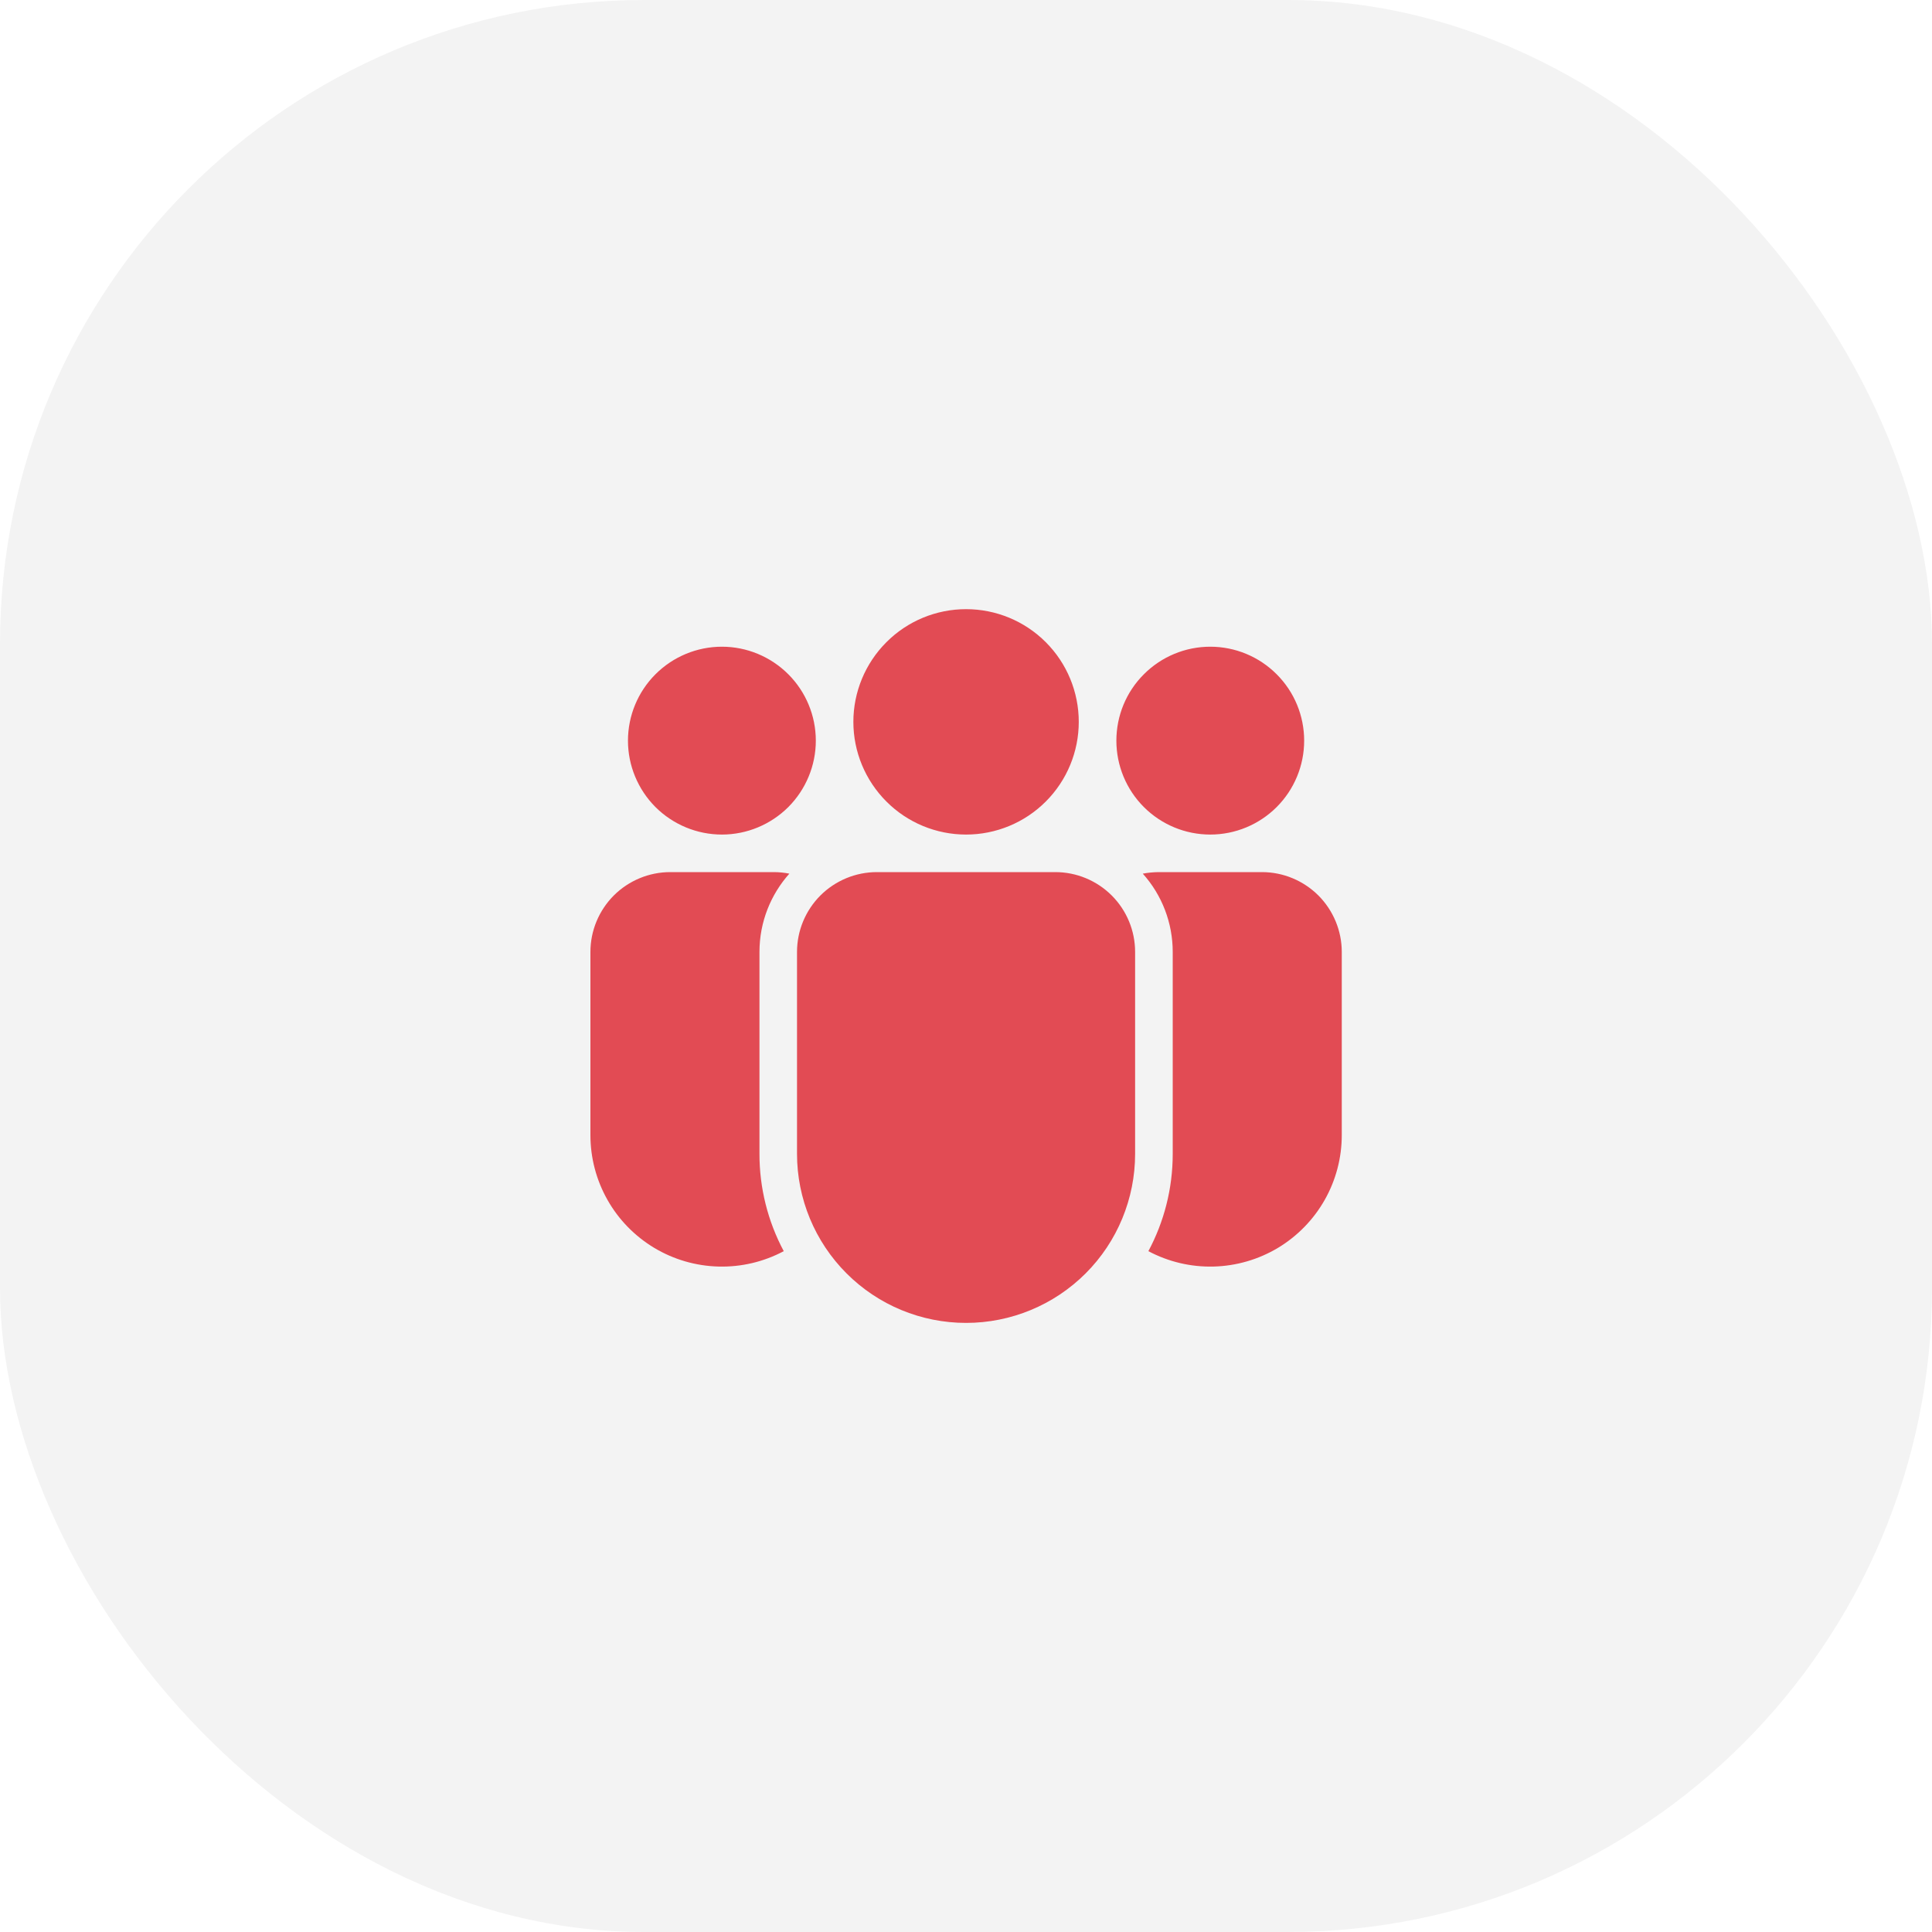
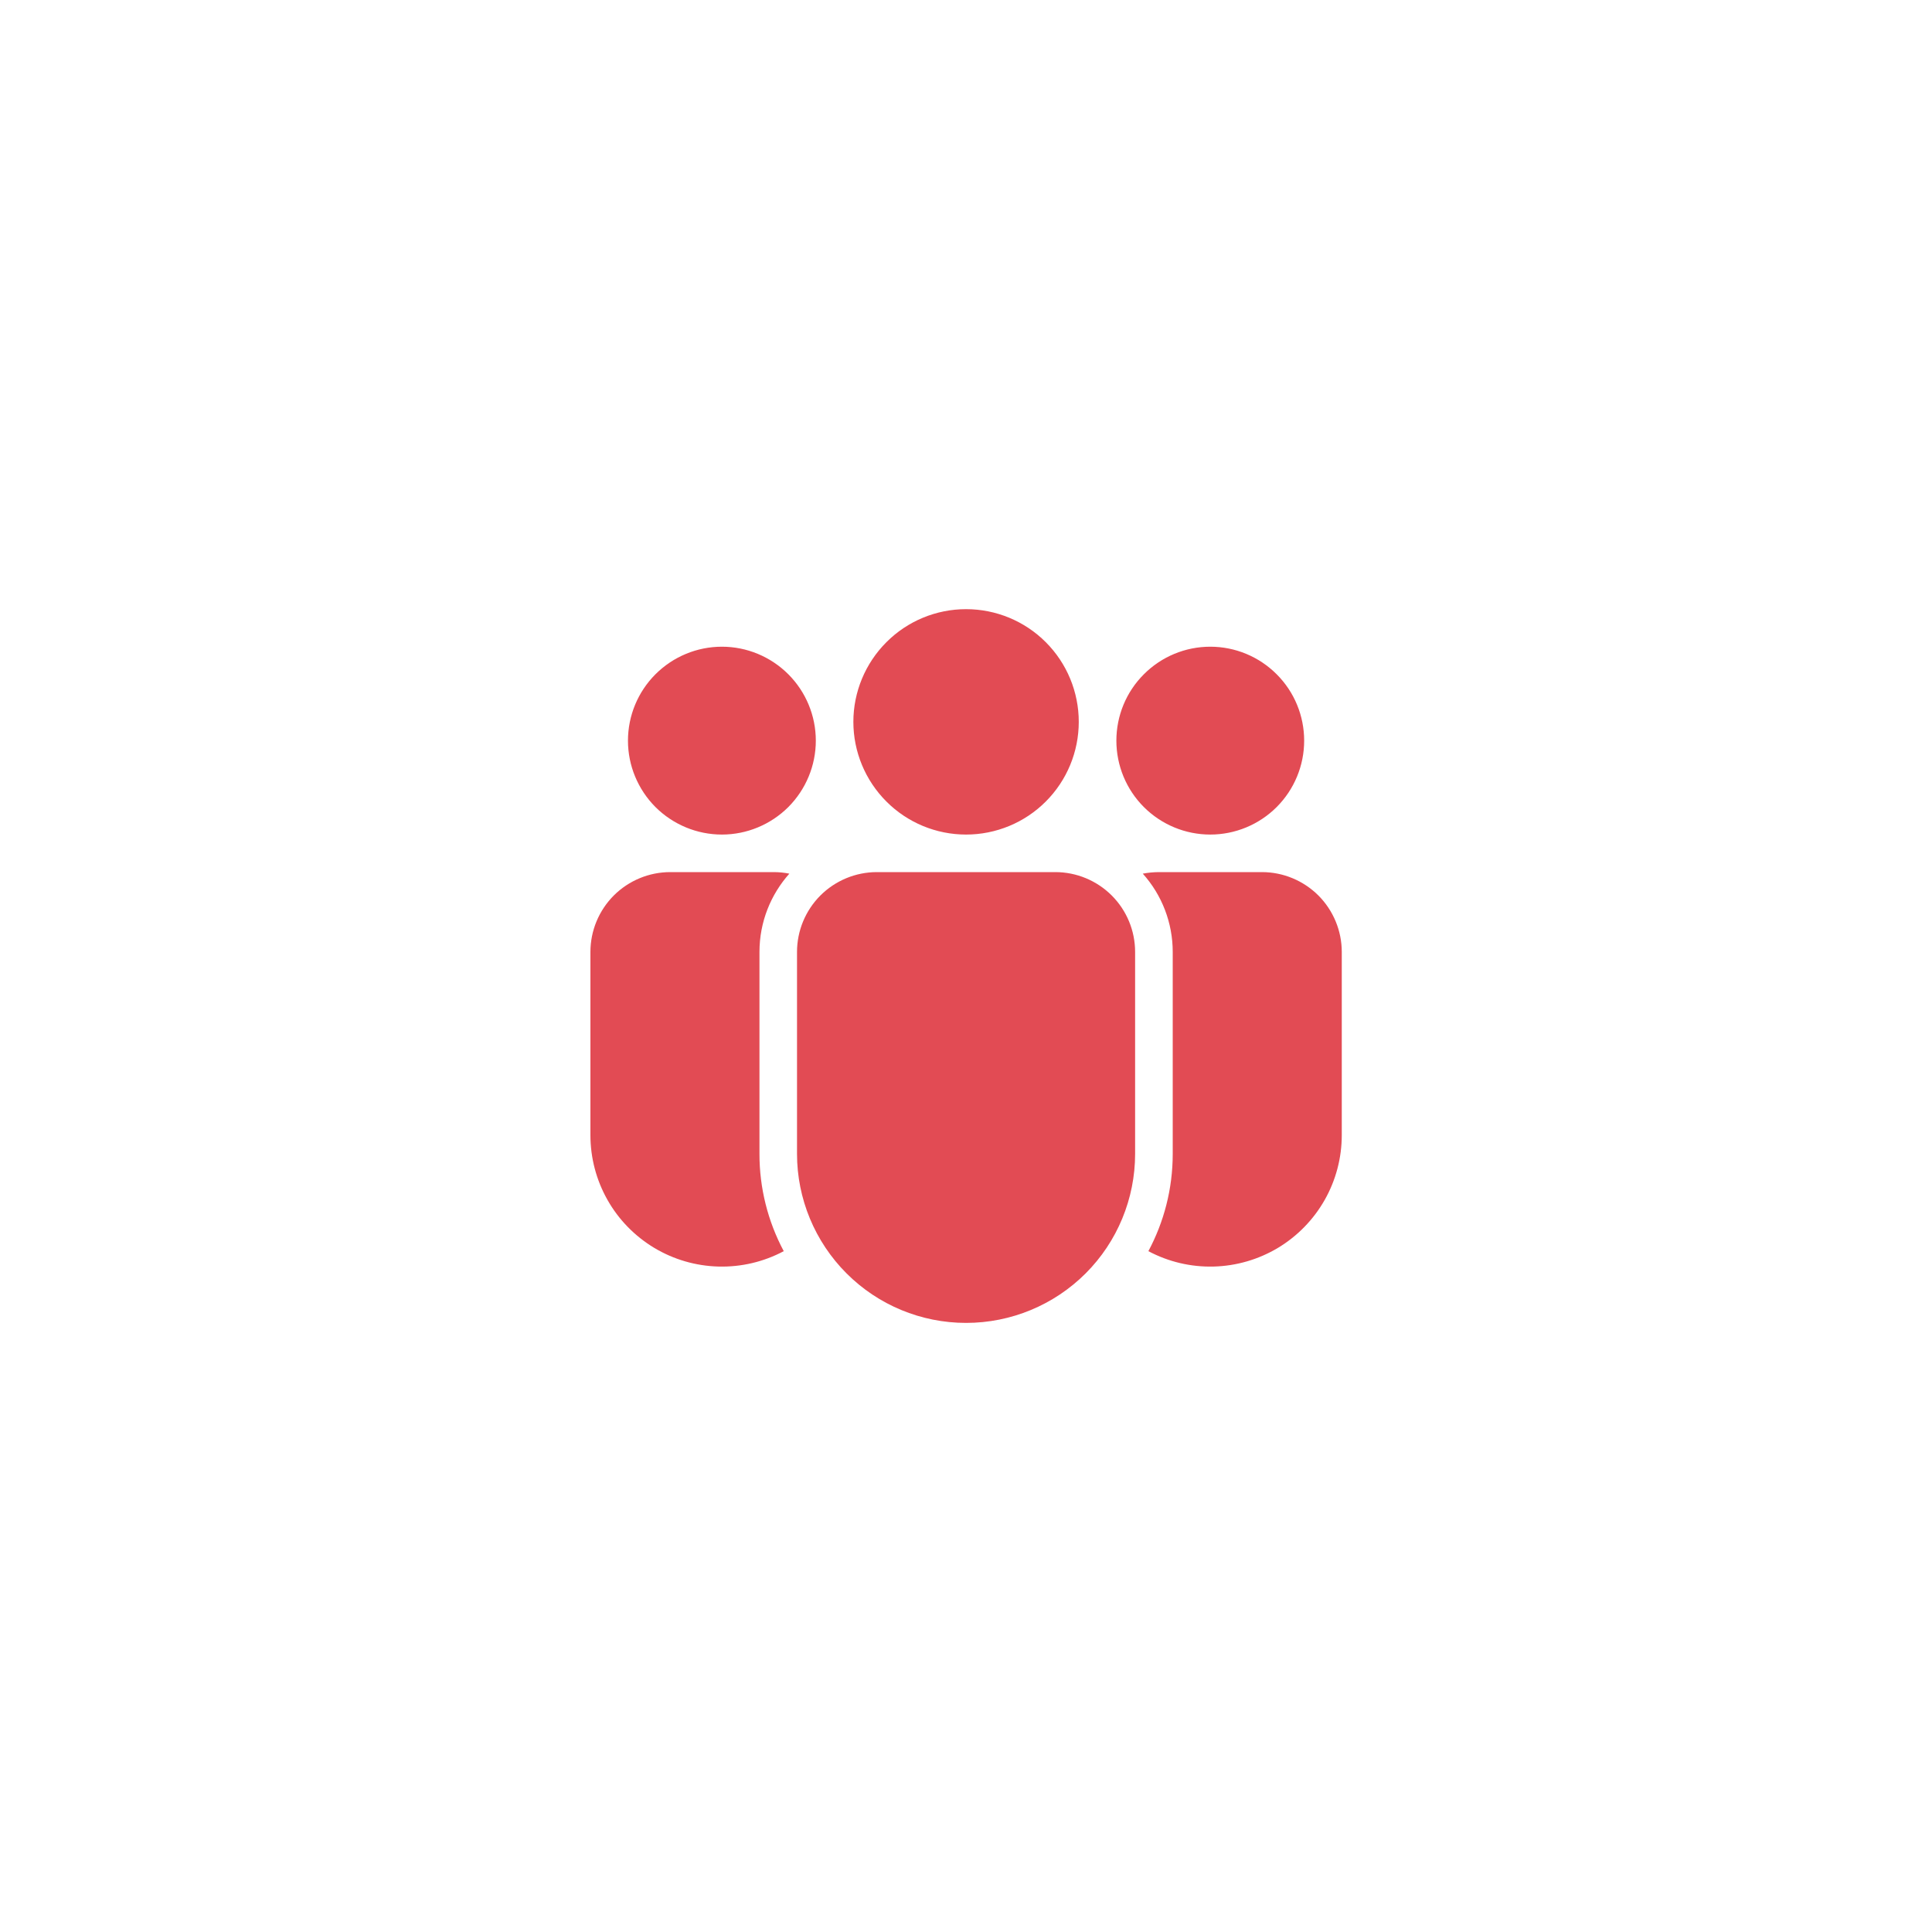
<svg xmlns="http://www.w3.org/2000/svg" width="30" height="30" viewBox="0 0 30 30" fill="none">
-   <rect opacity="0.05" width="30" height="30" rx="10" fill="black" />
  <path d="M13.251 11.209C13.251 10.745 13.436 10.3 13.764 9.972C14.092 9.643 14.537 9.459 15.001 9.459C15.465 9.459 15.911 9.643 16.239 9.972C16.567 10.3 16.751 10.745 16.751 11.209C16.751 11.673 16.567 12.118 16.239 12.446C15.911 12.775 15.465 12.959 15.001 12.959C14.537 12.959 14.092 12.775 13.764 12.446C13.436 12.118 13.251 11.673 13.251 11.209ZM18.793 10.042C18.406 10.042 18.035 10.196 17.762 10.47C17.488 10.743 17.335 11.114 17.335 11.501C17.335 11.887 17.488 12.258 17.762 12.532C18.035 12.805 18.406 12.959 18.793 12.959C19.18 12.959 19.551 12.805 19.824 12.532C20.098 12.258 20.251 11.887 20.251 11.501C20.251 11.114 20.098 10.743 19.824 10.47C19.551 10.196 19.18 10.042 18.793 10.042ZM11.21 10.042C10.823 10.042 10.452 10.196 10.178 10.47C9.905 10.743 9.751 11.114 9.751 11.501C9.751 11.887 9.905 12.258 10.178 12.532C10.452 12.805 10.823 12.959 11.21 12.959C11.596 12.959 11.967 12.805 12.241 12.532C12.514 12.258 12.668 11.887 12.668 11.501C12.668 11.114 12.514 10.743 12.241 10.47C11.967 10.196 11.596 10.042 11.21 10.042ZM13.616 13.542C13.287 13.542 12.972 13.673 12.739 13.905C12.507 14.138 12.376 14.453 12.376 14.782V17.917C12.376 18.613 12.653 19.281 13.145 19.773C13.637 20.266 14.305 20.542 15.001 20.542C15.697 20.542 16.365 20.266 16.858 19.773C17.35 19.281 17.626 18.613 17.626 17.917V14.782C17.626 14.453 17.496 14.138 17.263 13.905C17.031 13.673 16.715 13.542 16.387 13.542H13.616ZM11.793 14.782C11.793 14.315 11.969 13.889 12.257 13.566C12.176 13.55 12.094 13.542 12.012 13.542H10.408C10.079 13.542 9.764 13.673 9.531 13.905C9.299 14.138 9.168 14.453 9.168 14.782V17.626C9.168 17.978 9.259 18.325 9.433 18.632C9.606 18.939 9.857 19.195 10.159 19.377C10.461 19.558 10.805 19.658 11.158 19.667C11.51 19.676 11.859 19.594 12.17 19.428C11.922 18.963 11.792 18.444 11.793 17.917V14.782ZM18.21 17.917C18.21 18.463 18.073 18.977 17.832 19.428C18.144 19.594 18.492 19.676 18.845 19.667C19.197 19.658 19.541 19.558 19.844 19.377C20.146 19.195 20.396 18.939 20.57 18.632C20.744 18.325 20.835 17.978 20.835 17.626V14.782C20.835 14.453 20.704 14.138 20.472 13.905C20.239 13.673 19.924 13.542 19.595 13.542H17.991C17.907 13.543 17.825 13.551 17.745 13.566C18.045 13.9 18.21 14.333 18.21 14.782V17.917Z" fill="#E24B54" />
</svg>